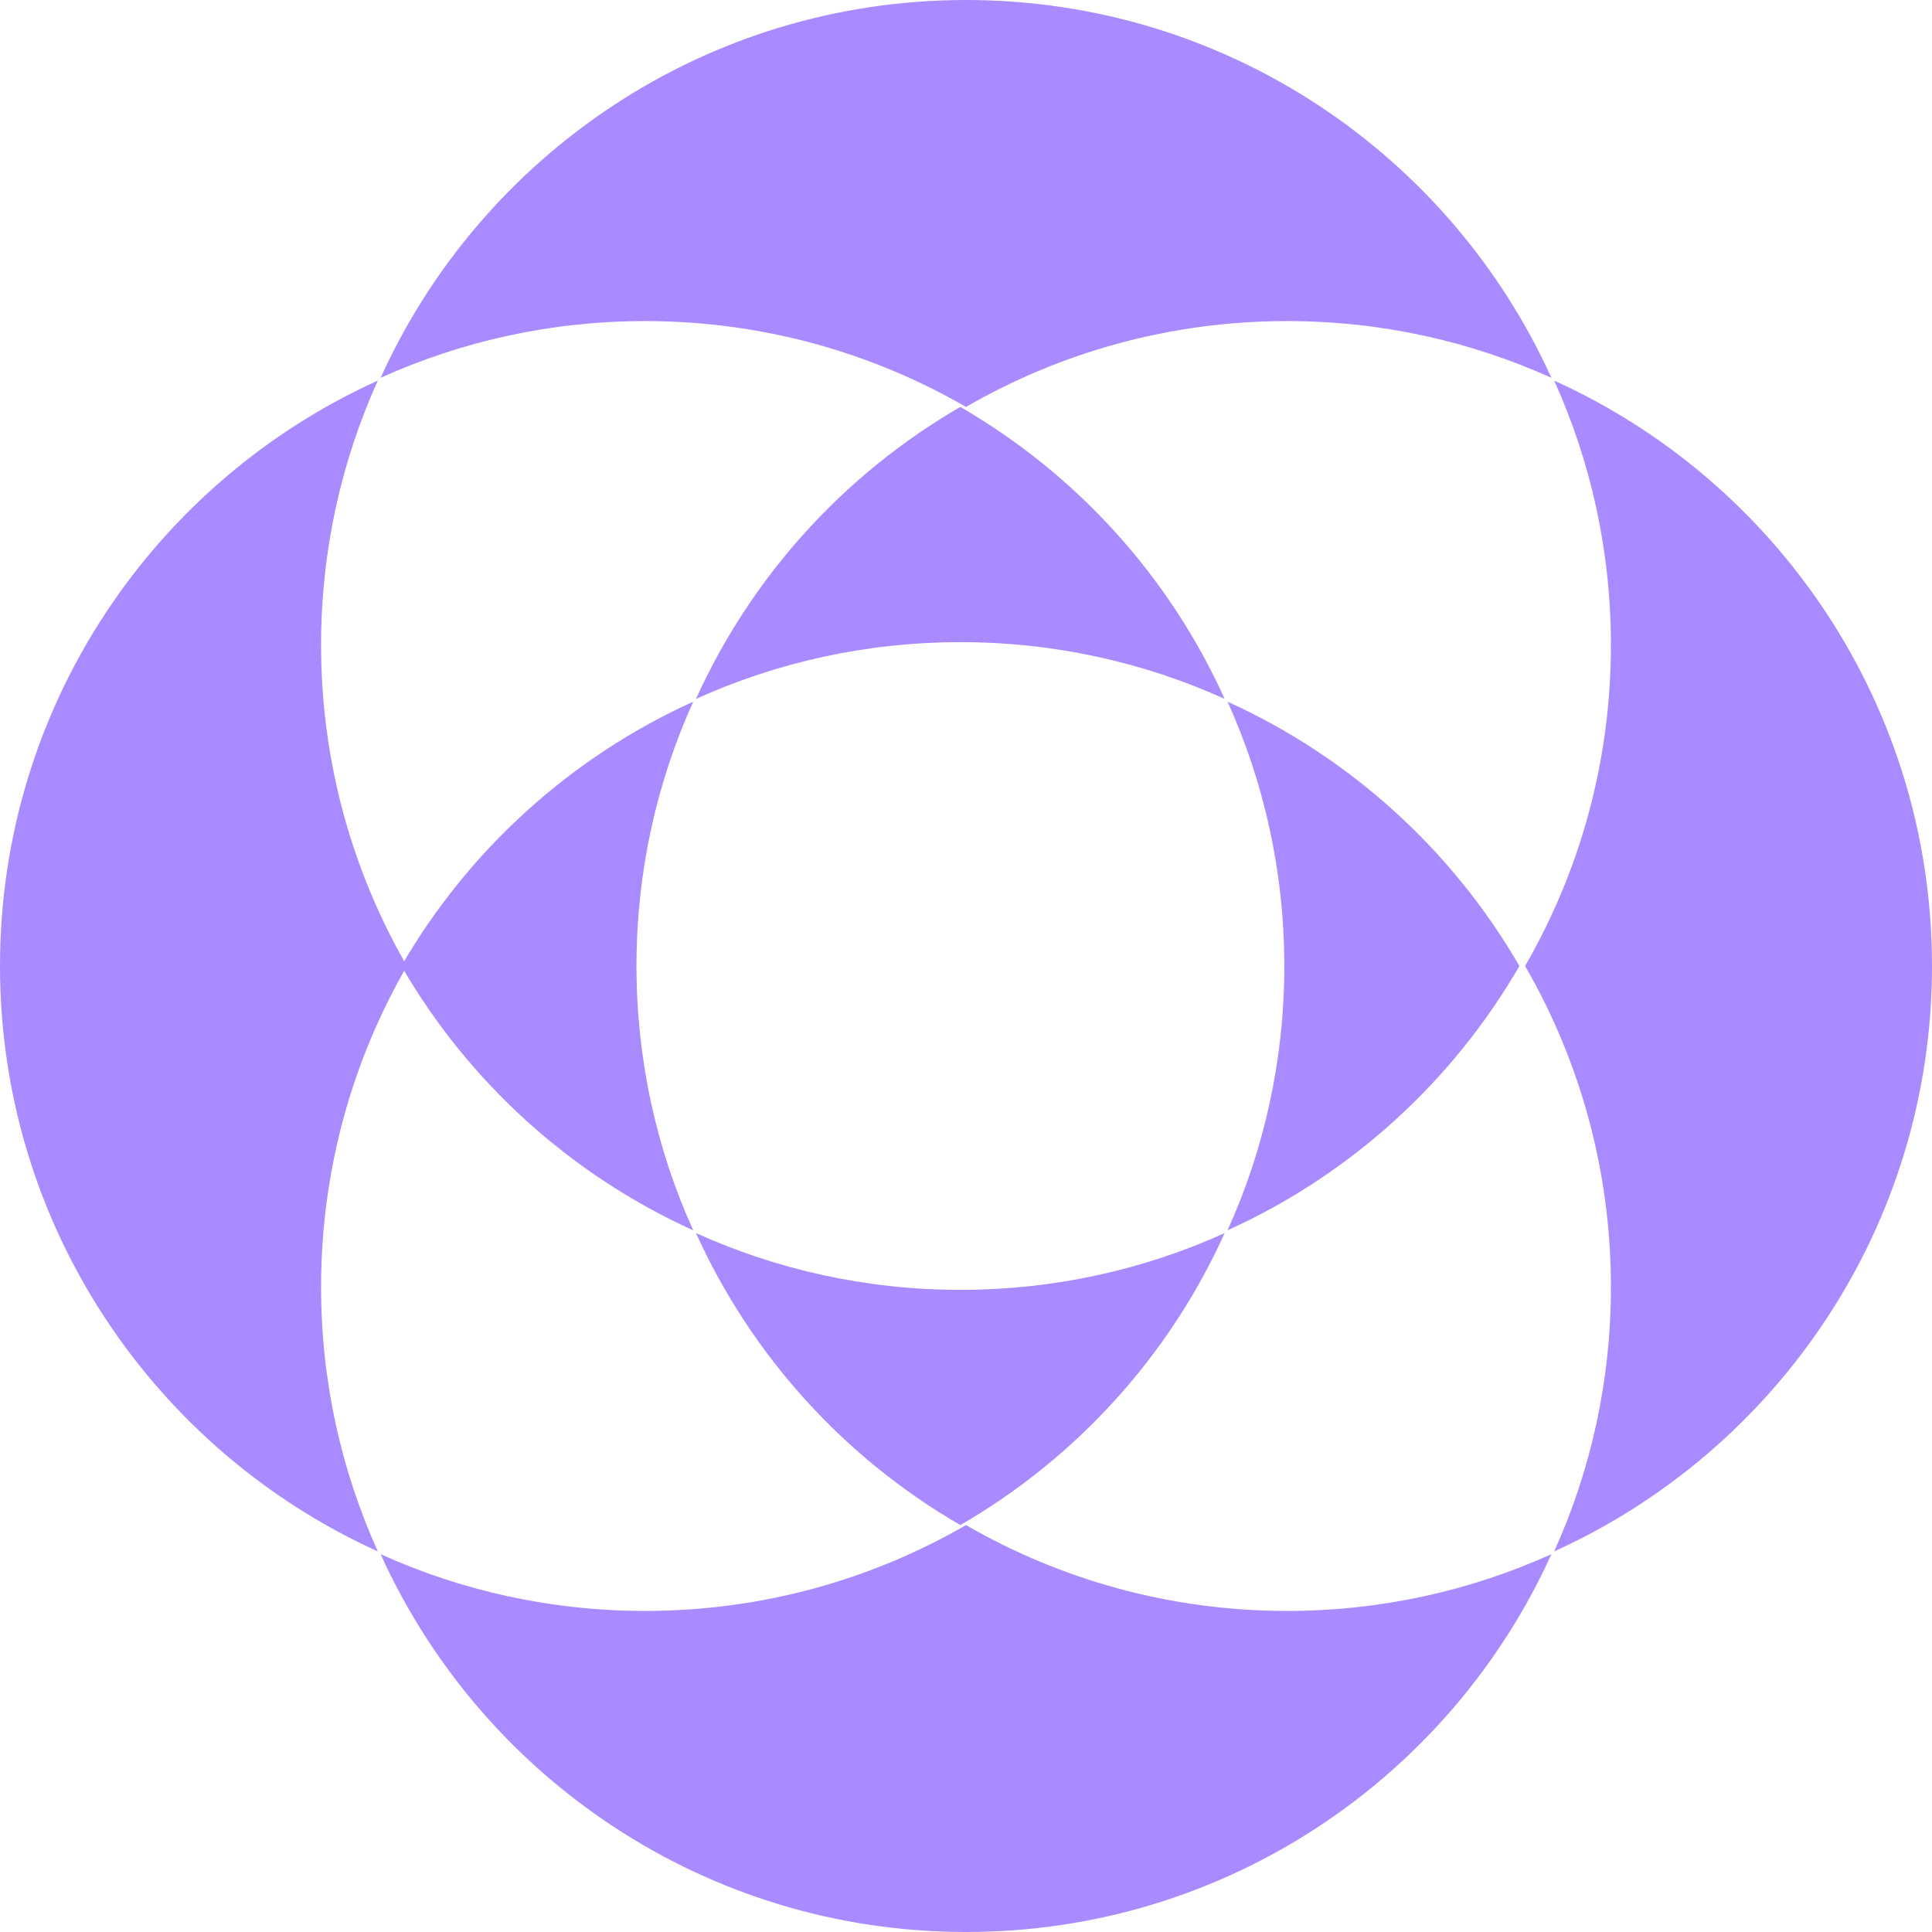
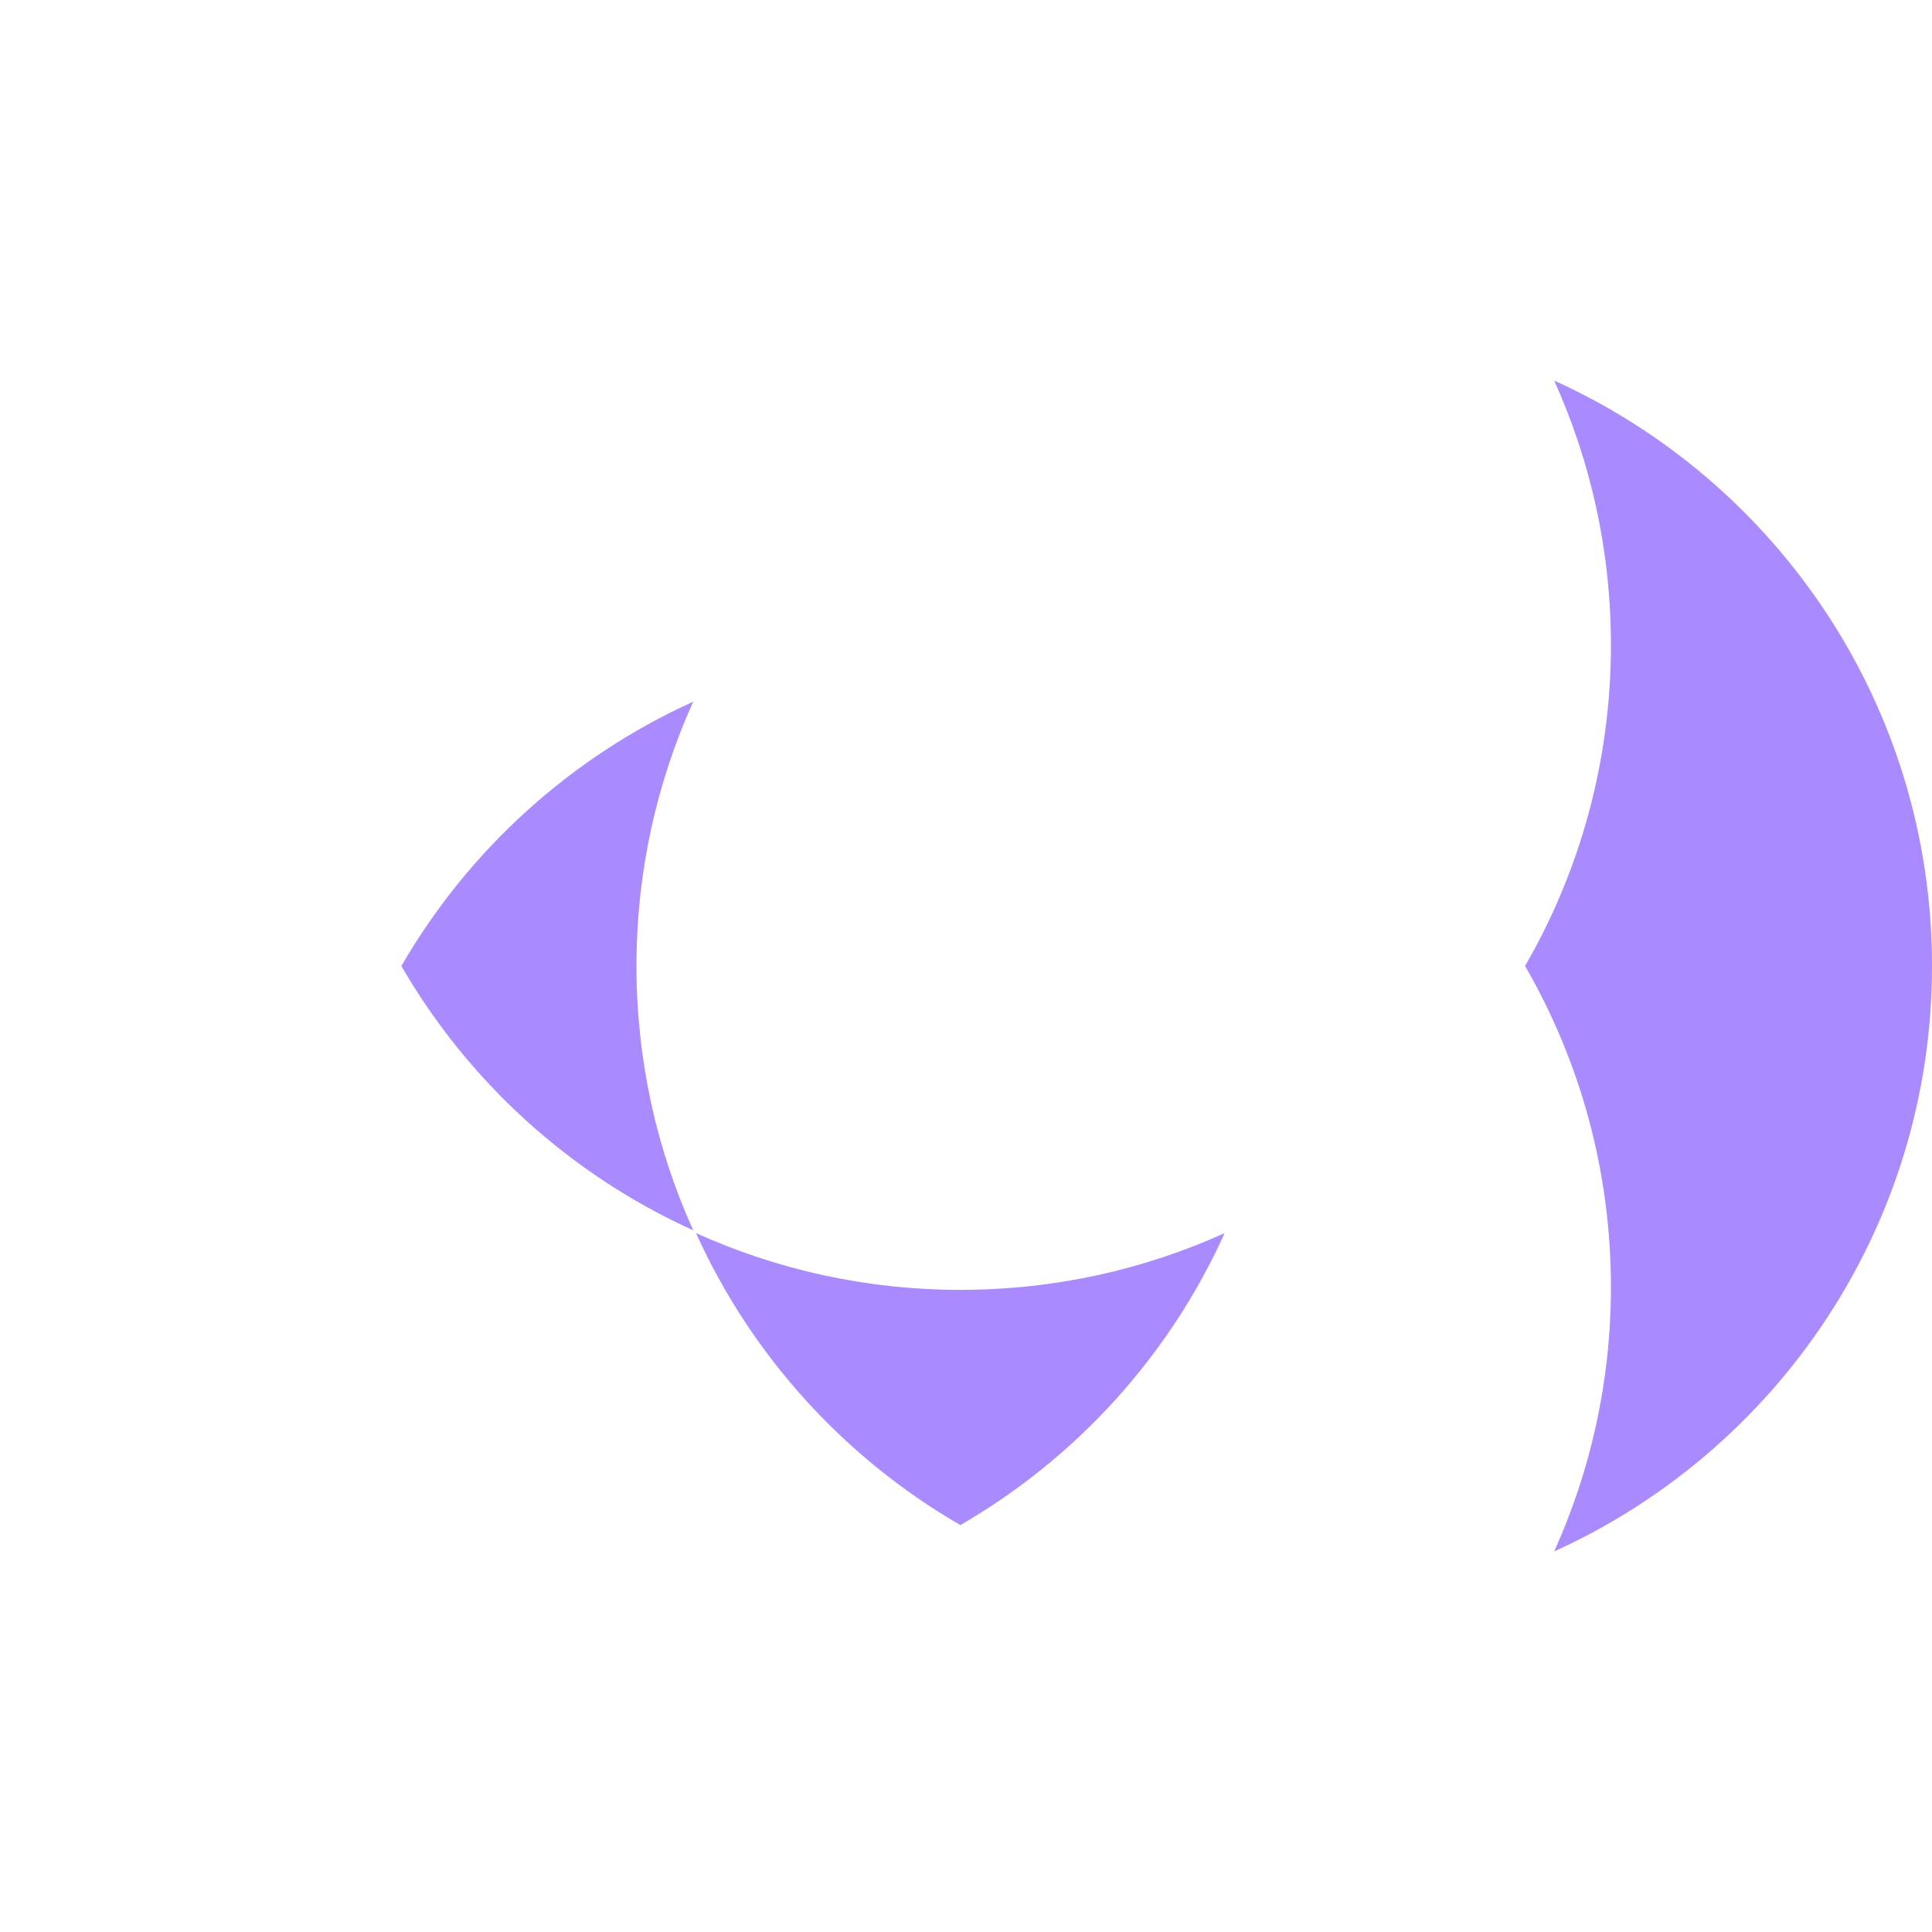
<svg xmlns="http://www.w3.org/2000/svg" width="16" height="16" viewBox="0 0 16 16" fill="none">
-   <path d="M2.659 10.659C2.659 11.439 2.827 12.18 3.129 12.848C1.284 12.013 0 10.156 0 8C0 5.843 1.284 3.986 3.129 3.152C2.827 3.82 2.659 4.561 2.659 5.341C2.659 6.31 2.918 7.218 3.37 8C2.918 8.782 2.659 9.69 2.659 10.659Z" fill="#AA8AFF" />
  <path d="M13.341 10.659C13.341 11.439 13.173 12.18 12.871 12.848C14.716 12.013 16 10.156 16 8C16 5.843 14.716 3.986 12.871 3.152C13.173 3.82 13.341 4.561 13.341 5.341C13.341 6.31 13.082 7.218 12.63 8C13.082 8.782 13.341 9.69 13.341 10.659Z" fill="#AA8AFF" />
-   <path d="M5.341 2.659C4.561 2.659 3.82 2.827 3.152 3.129C3.987 1.284 5.843 -3.06173e-07 8 -2.11904e-07C10.157 -1.17635e-07 12.013 1.284 12.848 3.129C12.18 2.827 11.439 2.659 10.659 2.659C9.69 2.659 8.782 2.918 8 3.37C7.218 2.918 6.31 2.659 5.341 2.659Z" fill="#AA8AFF" />
-   <path d="M5.341 13.341C4.561 13.341 3.82 13.173 3.152 12.871C3.987 14.716 5.843 16 8 16C10.157 16 12.013 14.716 12.848 12.871C12.18 13.173 11.439 13.341 10.659 13.341C9.69 13.341 8.782 13.082 8 12.63C7.218 13.082 6.31 13.341 5.341 13.341Z" fill="#AA8AFF" />
-   <path d="M10.636 8C10.636 7.22 10.468 6.479 10.166 5.811C11.182 6.271 12.028 7.041 12.583 8C12.028 8.96 11.182 9.729 10.166 10.189C10.468 9.522 10.636 8.78 10.636 8Z" fill="#AA8AFF" />
  <path d="M5.271 8C5.271 7.22 5.439 6.479 5.741 5.811C4.725 6.271 3.879 7.041 3.324 8C3.879 8.96 4.725 9.729 5.741 10.189C5.439 9.522 5.271 8.78 5.271 8Z" fill="#AA8AFF" />
  <path d="M7.953 10.682C8.734 10.682 9.475 10.514 10.142 10.212C9.683 11.229 8.913 12.075 7.953 12.63C6.994 12.075 6.224 11.229 5.764 10.212C6.432 10.514 7.173 10.682 7.953 10.682Z" fill="#AA8AFF" />
-   <path d="M7.953 5.318C8.734 5.318 9.475 5.486 10.142 5.788C9.683 4.771 8.913 3.925 7.953 3.37C6.994 3.925 6.224 4.771 5.764 5.788C6.432 5.486 7.173 5.318 7.953 5.318Z" fill="#AA8AFF" />
</svg>